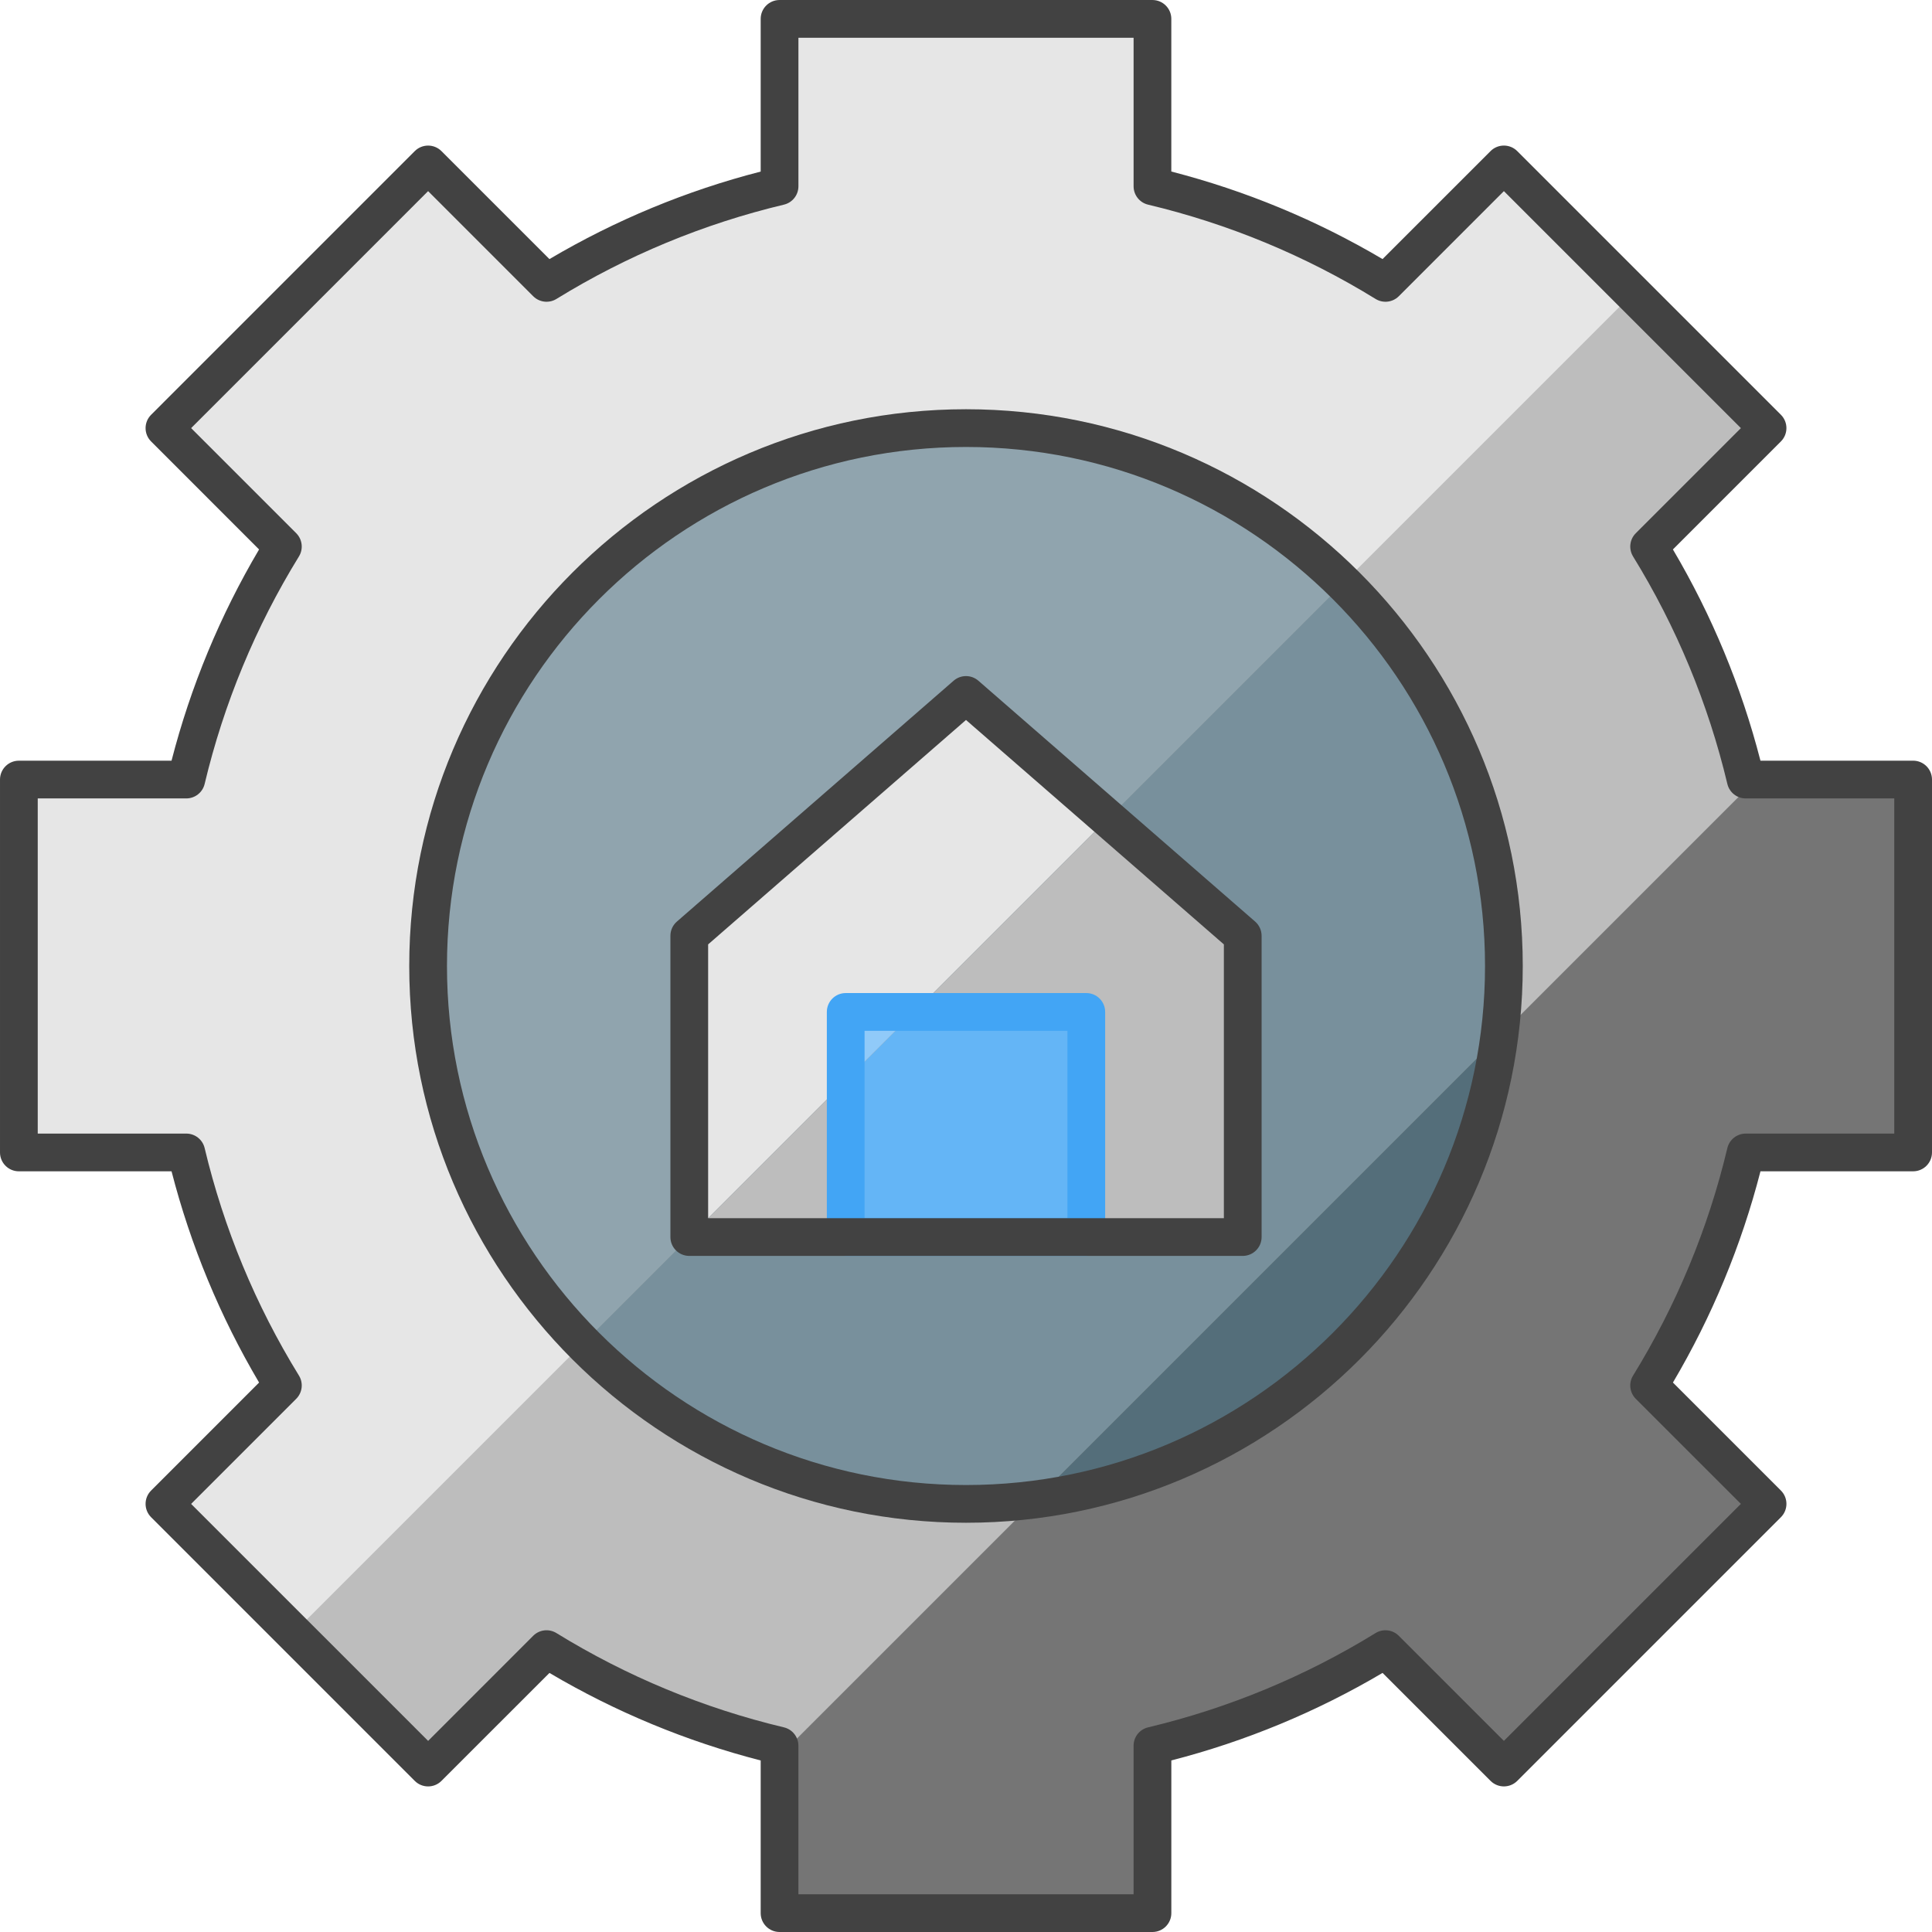
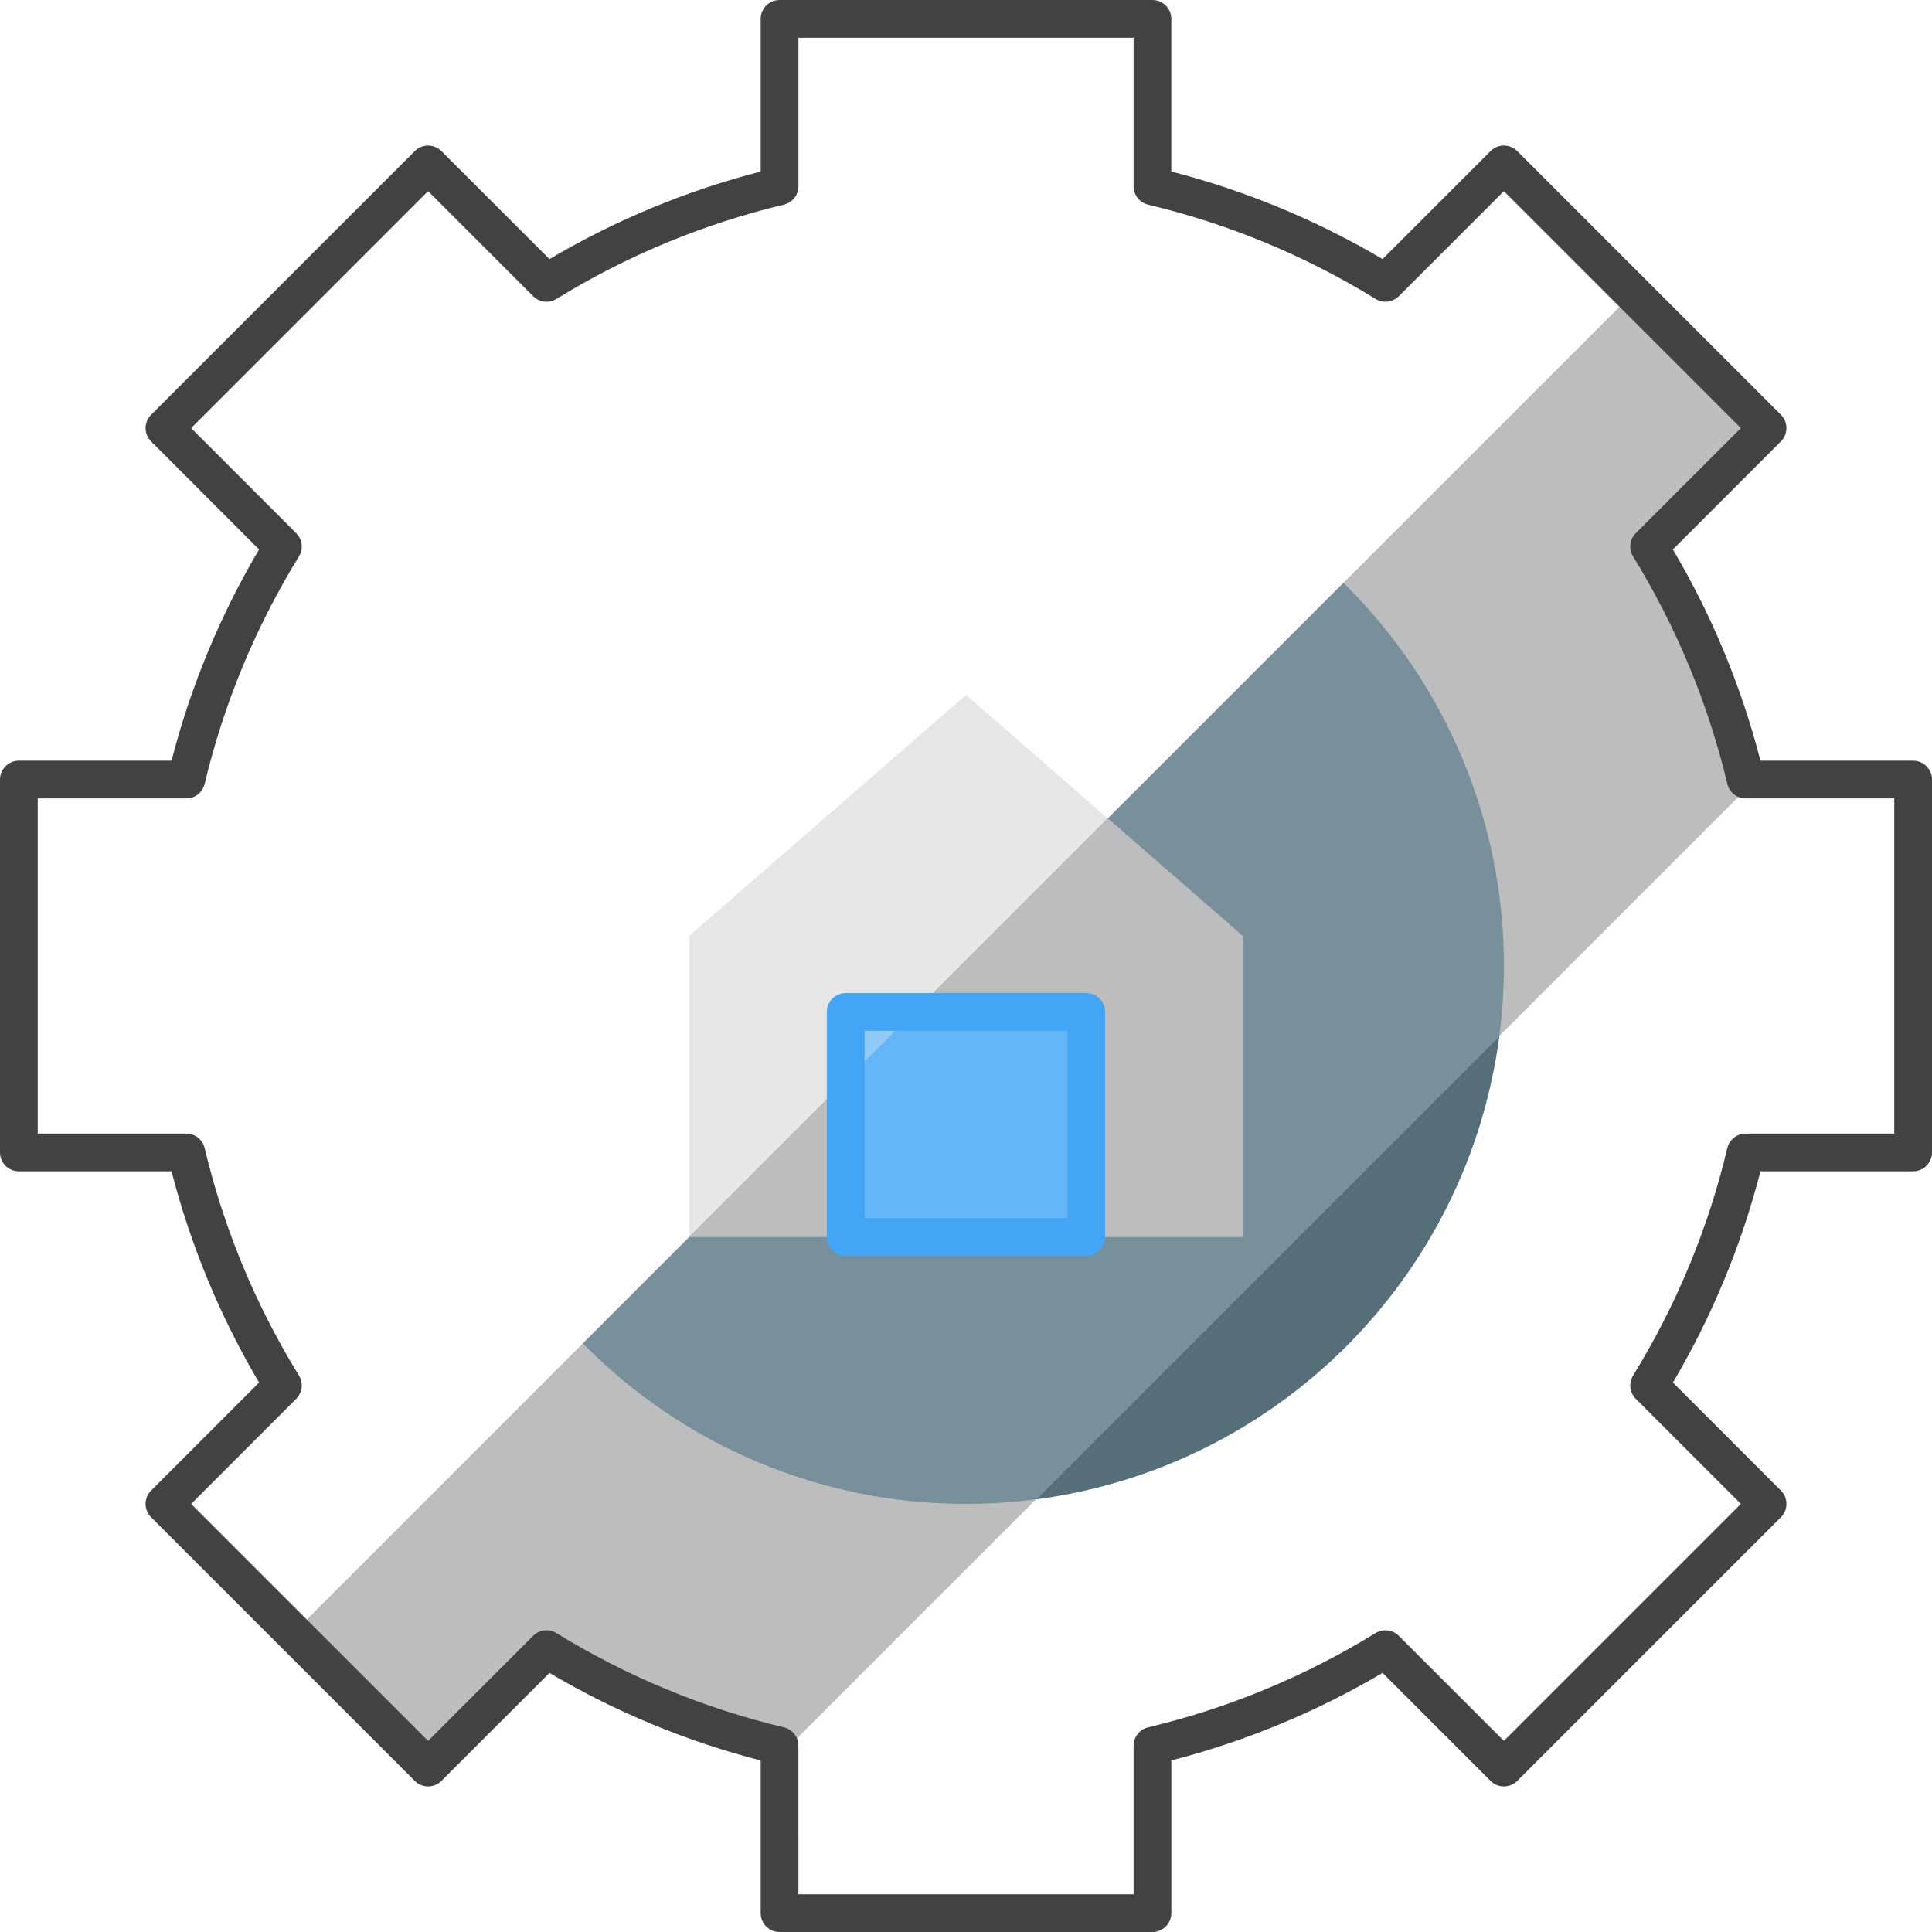
<svg xmlns="http://www.w3.org/2000/svg" height="512pt" viewBox="0 0 512 512" width="512pt">
-   <path d="m507 305.41v-98.82h-44.367c-5.203-21.812-13.844-42.656-25.602-61.75l31.387-31.387-69.871-69.875-31.387 31.387c-19.094-11.758-39.938-20.398-61.75-25.598v-44.367h-98.82v44.367c-21.812 5.199-42.656 13.84-61.75 25.598l-31.387-31.387-69.875 69.875 31.387 31.387c-11.758 19.094-20.398 39.938-25.598 61.75h-44.367v98.82h44.367c5.199 21.812 13.84 42.656 25.598 61.75l-31.387 31.387 69.875 69.875 31.387-31.387c19.094 11.758 39.938 20.402 61.75 25.602v44.363h98.82v-44.367c21.812-5.203 42.656-13.844 61.75-25.602l31.387 31.387 69.875-69.879-31.387-31.383c11.758-19.094 20.402-39.938 25.602-61.75zm0 0" fill="#e6e6e6" />
-   <path d="m398.547 256c0 78.727-63.82 142.547-142.547 142.547s-142.547-63.82-142.547-142.547 63.82-142.547 142.547-142.547 142.547 63.82 142.547 142.547zm0 0" fill="#90a4ae" />
  <path d="m256 184.172-73.34 63.824v79.832h146.68v-79.832zm0 0" fill="#e6e6e6" />
  <path d="m287.879 327.828h-63.758v-59.656h63.758zm0 0" fill="#90caf9" />
  <path d="m462.633 206.59c-5.203-21.812-13.844-42.656-25.602-61.75l31.387-31.387-35.688-35.691-354.969 354.969 35.691 35.691 31.387-31.387c19.094 11.758 39.938 20.402 61.75 25.602v2.68l258.719-258.727zm0 0" fill="#bdbdbd" />
-   <path d="m206.59 465.309v41.691h98.82v-44.367c21.812-5.203 42.656-13.844 61.75-25.602l31.387 31.387 69.875-69.879-31.387-31.383c11.758-19.094 20.402-39.938 25.602-61.75h44.363v-98.816h-41.691zm0 0" fill="#757575" />
  <path d="m398.547 256c.047-38.184-15.277-74.781-42.516-101.539l-201.57 201.57c26.758 27.238 63.355 42.559 101.539 42.516 6.203 0 12.402-.402 18.555-1.203l122.789-122.789c.801-6.152 1.203-12.352 1.203-18.555zm0 0" fill="#78909c" />
  <path d="m397.344 274.555-122.789 122.789c64.004-8.422 114.367-58.785 122.789-122.789zm0 0" fill="#546e7a" />
  <path d="m329.34 247.996-35.742-31.102-110.934 110.934h146.676zm0 0" fill="#bdbdbd" />
  <path d="m287.879 268.172h-45.559l-18.199 18.195v41.461h63.758zm0 0" fill="#64b5f6" />
  <path d="m305.41 512h-98.82c-2.762 0-5-2.238-5-5v-40.457c-19.66-5.062-38.504-12.871-55.98-23.199l-28.621 28.613c-1.949 1.953-5.117 1.953-7.07 0l-69.875-69.879c-1.953-1.949-1.953-5.117 0-7.066l28.617-28.621c-10.328-17.477-18.137-36.32-23.199-55.98h-40.461c-2.762 0-5-2.238-5-5v-98.82c0-2.762 2.238-5 5-5h40.457c5.062-19.66 12.871-38.504 23.199-55.98l-28.613-28.621c-1.953-1.949-1.953-5.117 0-7.066l69.875-69.879c1.953-1.953 5.121-1.953 7.07 0l28.621 28.617c17.477-10.328 36.32-18.137 55.98-23.199v-40.461c0-2.762 2.238-5 5-5h98.82c2.762 0 5 2.238 5 5v40.457c19.66 5.062 38.504 12.871 55.98 23.199l28.621-28.617c1.953-1.953 5.117-1.953 7.07 0l69.875 69.875c1.953 1.953 1.953 5.121 0 7.07l-28.617 28.621c10.328 17.477 18.137 36.32 23.199 55.98h40.461c2.762 0 5 2.238 5 5v98.82c0 2.762-2.238 5-5 5h-40.457c-5.062 19.66-12.871 38.504-23.199 55.98l28.617 28.621c1.953 1.949 1.953 5.117 0 7.066l-69.875 69.879c-1.953 1.953-5.117 1.953-7.07 0l-28.621-28.617c-17.477 10.328-36.32 18.137-55.98 23.199v40.465c0 2.762-2.242 5.004-5.004 5zm-93.82-10h88.82v-39.367c0-2.316 1.59-4.328 3.84-4.863 21.297-5.074 41.648-13.512 60.289-24.992 1.973-1.211 4.52-.914 6.156.727l27.852 27.848 62.805-62.805-27.852-27.848c-1.637-1.637-1.938-4.184-.723-6.152 11.48-18.641 19.918-38.992 24.988-60.289.535-2.254 2.551-3.844 4.863-3.844h39.371v-88.824h-39.367c-2.316 0-4.328-1.59-4.863-3.84-5.074-21.297-13.512-41.648-24.992-60.289-1.211-1.973-.914-4.52.727-6.156l27.848-27.852-62.805-62.805-27.848 27.852c-1.637 1.637-4.184 1.938-6.152.723-18.641-11.48-38.992-19.918-60.289-24.988-2.254-.535-3.844-2.551-3.844-4.863v-39.371h-88.824v39.367c0 2.316-1.59 4.328-3.84 4.863-21.297 5.074-41.648 13.512-60.289 24.992-1.973 1.215-4.523.914-6.16-.723l-27.848-27.852-62.805 62.805 27.852 27.852c1.637 1.637 1.934 4.184.723 6.156-11.484 18.641-19.918 38.992-24.992 60.289-.535 2.25-2.547 3.84-4.863 3.84h-39.367v88.82h39.367c2.316 0 4.328 1.59 4.863 3.84 5.074 21.297 13.508 41.648 24.992 60.289 1.215 1.973.914 4.523-.723 6.16l-27.852 27.852 62.809 62.805 27.844-27.855c1.637-1.637 4.184-1.938 6.152-.723 18.645 11.48 38.996 19.914 60.293 24.988 2.25.535 3.84 2.551 3.84 4.863zm0 0" fill="#424242" />
-   <path d="m256 403.547c-81.355 0-147.547-66.191-147.547-147.547s66.191-147.547 147.547-147.547 147.547 66.191 147.547 147.547-66.191 147.547-147.547 147.547zm0-285.094c-75.844 0-137.547 61.703-137.547 137.547s61.703 137.547 137.547 137.547 137.547-61.703 137.547-137.547-61.703-137.547-137.547-137.547zm0 0" fill="#424242" />
  <path d="m287.879 332.828h-63.758c-2.762 0-5-2.238-5-5v-59.656c0-2.762 2.238-5 5-5h63.758c2.762 0 5 2.238 5 5v59.656c0 2.762-2.238 5-5 5zm-58.758-10h53.758v-49.656h-53.758zm0 0" fill="#42a5f5" />
-   <path d="m329.34 332.828h-146.676c-2.762 0-5-2.238-5-5v-79.828c0-1.445.625-2.82 1.715-3.77l73.34-63.832c1.883-1.637 4.68-1.637 6.562 0l73.34 63.824c1.09.953 1.719 2.328 1.719 3.777v79.832c-.004 2.762-2.242 4.996-5 4.996zm-141.676-10h136.676v-72.555l-68.34-59.473-68.336 59.473zm0 0" fill="#424242" />
</svg>